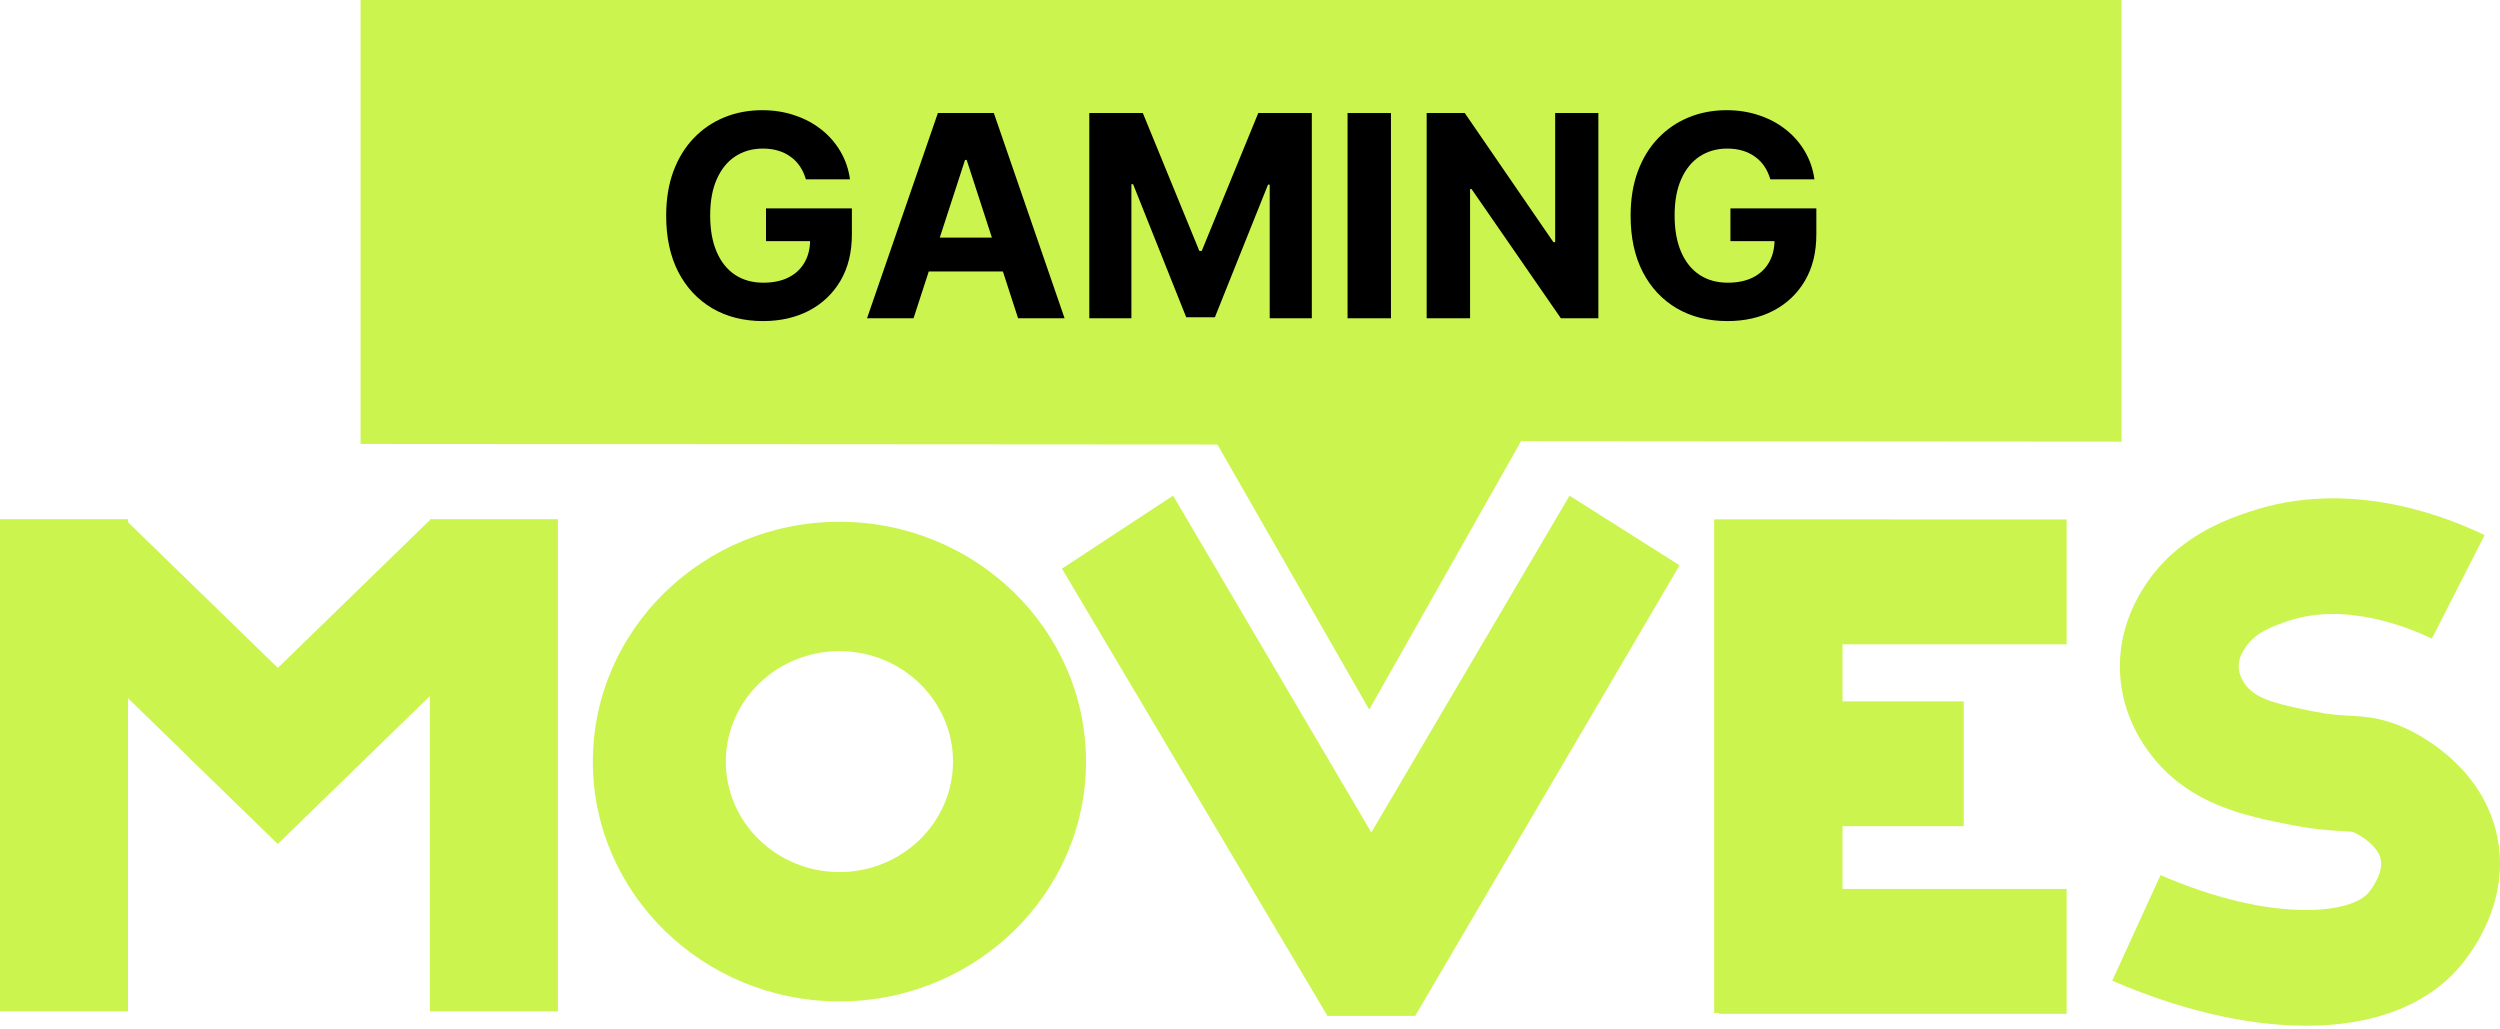
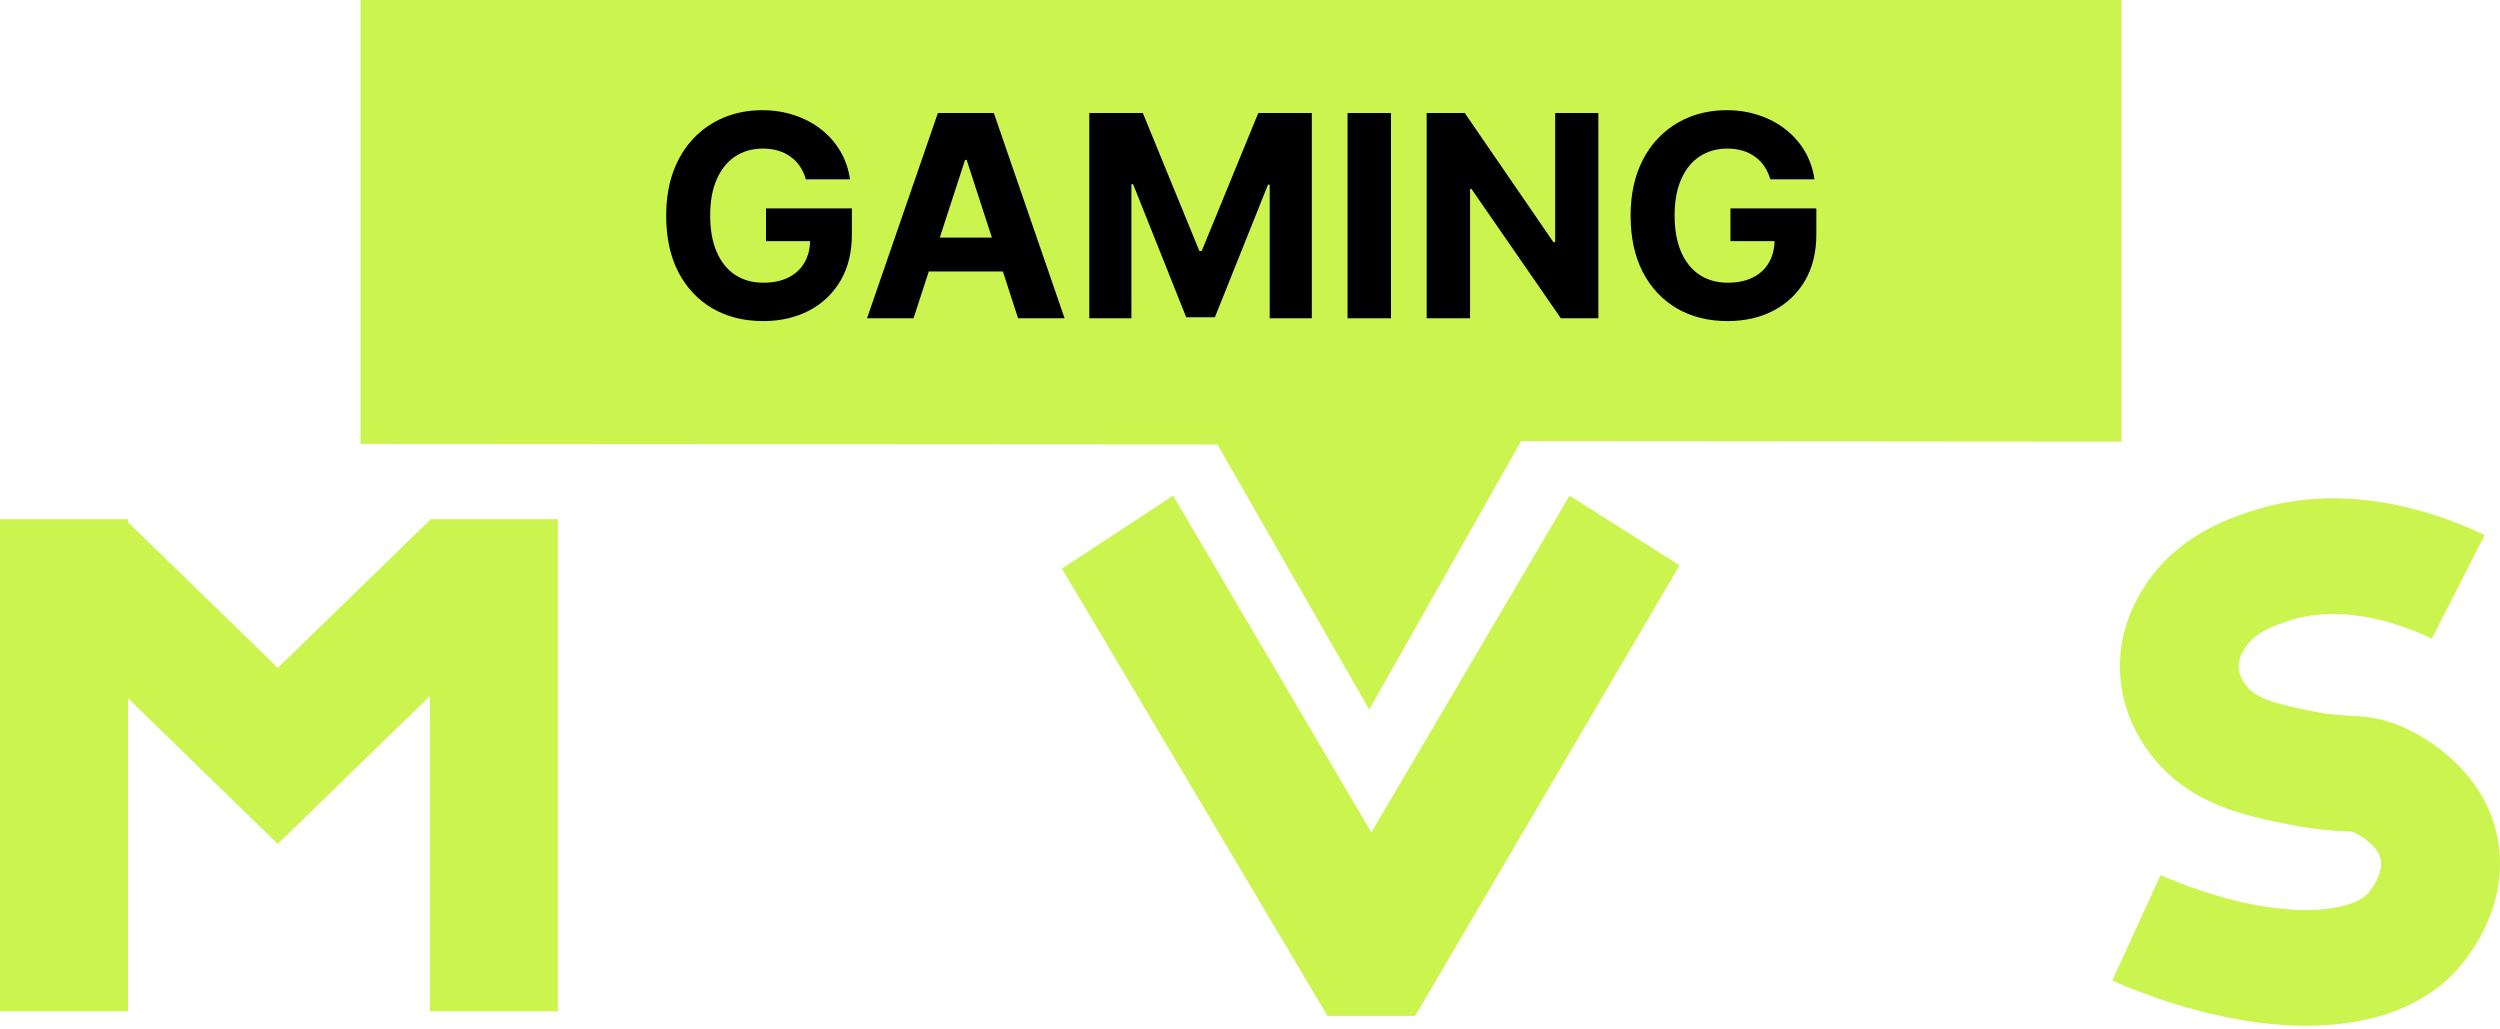
<svg xmlns="http://www.w3.org/2000/svg" width="102" height="42" viewBox="0 0 102 42" fill="none">
  <path d="M14.711 0V18.113C31.318 18.12 33.062 18.128 49.671 18.136C51.735 21.741 53.8 25.346 55.864 28.951C57.929 25.3 59.994 21.65 62.058 17.999C75.142 18.006 73.476 18.012 86.56 18.019V0H14.711Z" fill="#CBF44F" />
  <path d="M32.88 7.318C32.823 7.119 32.743 6.943 32.639 6.79C32.535 6.635 32.409 6.504 32.259 6.398C32.111 6.289 31.942 6.205 31.752 6.148C31.564 6.091 31.355 6.062 31.126 6.062C30.698 6.062 30.322 6.169 29.997 6.381C29.676 6.594 29.425 6.903 29.245 7.31C29.065 7.713 28.975 8.207 28.975 8.79C28.975 9.373 29.064 9.87 29.241 10.278C29.418 10.688 29.669 11 29.993 11.215C30.318 11.428 30.701 11.534 31.142 11.534C31.543 11.534 31.885 11.463 32.169 11.321C32.455 11.177 32.673 10.974 32.823 10.712C32.976 10.45 33.052 10.141 33.052 9.784L33.412 9.837H31.253V8.504H34.757V9.559C34.757 10.295 34.602 10.927 34.291 11.456C33.98 11.982 33.552 12.389 33.007 12.675C32.462 12.958 31.837 13.1 31.134 13.1C30.349 13.1 29.659 12.927 29.065 12.581C28.471 12.232 28.007 11.737 27.674 11.096C27.345 10.453 27.18 9.69 27.18 8.806C27.18 8.127 27.278 7.522 27.474 6.991C27.673 6.456 27.951 6.004 28.308 5.633C28.666 5.262 29.081 4.98 29.556 4.786C30.03 4.593 30.544 4.496 31.097 4.496C31.572 4.496 32.013 4.566 32.422 4.705C32.831 4.841 33.194 5.035 33.51 5.285C33.829 5.536 34.089 5.835 34.291 6.181C34.493 6.524 34.622 6.903 34.68 7.318H32.88Z" fill="black" />
  <path d="M37.272 12.986H35.375L38.266 4.611H40.548L43.435 12.986H41.538L39.44 6.524H39.374L37.272 12.986ZM37.154 9.694H41.636V11.076H37.154V9.694Z" fill="black" />
  <path d="M44.443 4.611H46.627L48.933 10.238H49.031L51.338 4.611H53.522V12.986H51.804V7.535H51.734L49.567 12.945H48.398L46.23 7.514H46.161V12.986H44.443V4.611Z" fill="black" />
  <path d="M56.751 4.611V12.986H54.98V4.611H56.751Z" fill="black" />
  <path d="M65.213 4.611V12.986H63.684L60.04 7.714H59.979V12.986H58.208V4.611H59.762L63.377 9.878H63.451V4.611H65.213Z" fill="black" />
  <path d="M72.23 7.318C72.172 7.119 72.092 6.943 71.988 6.79C71.885 6.635 71.758 6.504 71.608 6.398C71.461 6.289 71.292 6.205 71.101 6.148C70.913 6.091 70.704 6.062 70.475 6.062C70.047 6.062 69.671 6.169 69.347 6.381C69.025 6.594 68.774 6.903 68.594 7.31C68.414 7.713 68.324 8.207 68.324 8.79C68.324 9.373 68.413 9.87 68.59 10.278C68.767 10.688 69.018 11 69.343 11.215C69.667 11.428 70.05 11.534 70.492 11.534C70.892 11.534 71.234 11.463 71.518 11.321C71.804 11.177 72.022 10.974 72.172 10.712C72.325 10.45 72.401 10.141 72.401 9.784L72.761 9.837H70.602V8.504H74.107V9.559C74.107 10.295 73.951 10.927 73.641 11.456C73.33 11.982 72.902 12.389 72.356 12.675C71.811 12.958 71.187 13.1 70.484 13.1C69.698 13.1 69.008 12.927 68.414 12.581C67.82 12.232 67.356 11.737 67.024 11.096C66.694 10.453 66.529 9.69 66.529 8.806C66.529 8.127 66.627 7.522 66.823 6.991C67.022 6.456 67.3 6.004 67.658 5.633C68.015 5.262 68.431 4.98 68.905 4.786C69.379 4.593 69.893 4.496 70.447 4.496C70.921 4.496 71.363 4.566 71.772 4.705C72.181 4.841 72.543 5.035 72.859 5.285C73.178 5.536 73.439 5.835 73.641 6.181C73.842 6.524 73.972 6.903 74.029 7.318H72.23Z" fill="black" />
  <path d="M22.762 21.184V41.262H17.539V28.399L11.333 34.434L7.641 30.844L7.645 30.841L5.222 28.486V41.262H0V21.184H5.222V21.305L11.336 27.25L17.524 21.234L17.539 21.248V21.184H22.762Z" fill="#CBF44F" />
  <path d="M94.093 41.85C94.054 41.85 94.017 41.85 93.979 41.849C91.608 41.83 88.911 41.194 86.18 40.012L88.15 35.705C92.671 37.662 95.882 37.294 96.629 36.429C96.849 36.174 97.237 35.56 97.135 35.062C97.034 34.572 96.444 34.16 96.11 33.994C95.982 33.93 95.982 33.93 95.59 33.909C95.138 33.886 94.455 33.849 93.444 33.65C91.652 33.296 89.422 32.855 87.856 30.917C86.995 29.852 86.524 28.606 86.493 27.313C86.466 26.143 86.802 25.003 87.495 23.926C88.811 21.877 90.891 21.177 91.78 20.878C95.679 19.567 99.463 20.912 101.372 21.832L99.221 26.056C98.231 25.58 95.678 24.555 93.365 25.334C92.795 25.526 92.015 25.788 91.606 26.424C91.51 26.573 91.331 26.851 91.339 27.205C91.344 27.39 91.404 27.679 91.667 28.004C92.101 28.541 92.993 28.75 94.41 29.029C95.074 29.16 95.471 29.181 95.855 29.201C96.522 29.237 97.279 29.277 98.325 29.8C99.219 30.247 101.358 31.563 101.888 34.133C102.435 36.782 100.842 38.88 100.341 39.46C98.99 41.025 96.831 41.85 94.093 41.85Z" fill="#CBF44F" />
  <path d="M68.526 23.065C67.03 22.118 65.534 21.171 64.037 20.224L55.95 33.963L47.862 20.221C46.351 21.215 44.839 22.208 43.328 23.201C46.939 29.283 50.55 35.366 54.161 41.448H57.733L57.737 41.451C61.333 35.323 64.929 29.194 68.526 23.065Z" fill="#CBF44F" />
-   <path d="M77.127 26.288H84.318V21.194H77.127V21.189H75.175H72.915H69.938V25.684V26.288V41.329H70.134V41.363H84.318V36.269H75.175V33.708H80.12V28.614H75.175V26.288H77.127Z" fill="#CBF44F" />
-   <path d="M34.248 21.289C28.701 21.289 24.188 25.678 24.188 31.073C24.188 36.468 28.701 40.857 34.248 40.857C39.795 40.857 44.309 36.468 44.309 31.073C44.309 25.678 39.796 21.289 34.248 21.289ZM34.248 35.581C31.692 35.581 29.613 33.559 29.613 31.073C29.613 28.587 31.693 26.565 34.248 26.565C36.804 26.565 38.883 28.587 38.883 31.073C38.883 33.559 36.804 35.581 34.248 35.581Z" fill="#CBF44F" />
</svg>